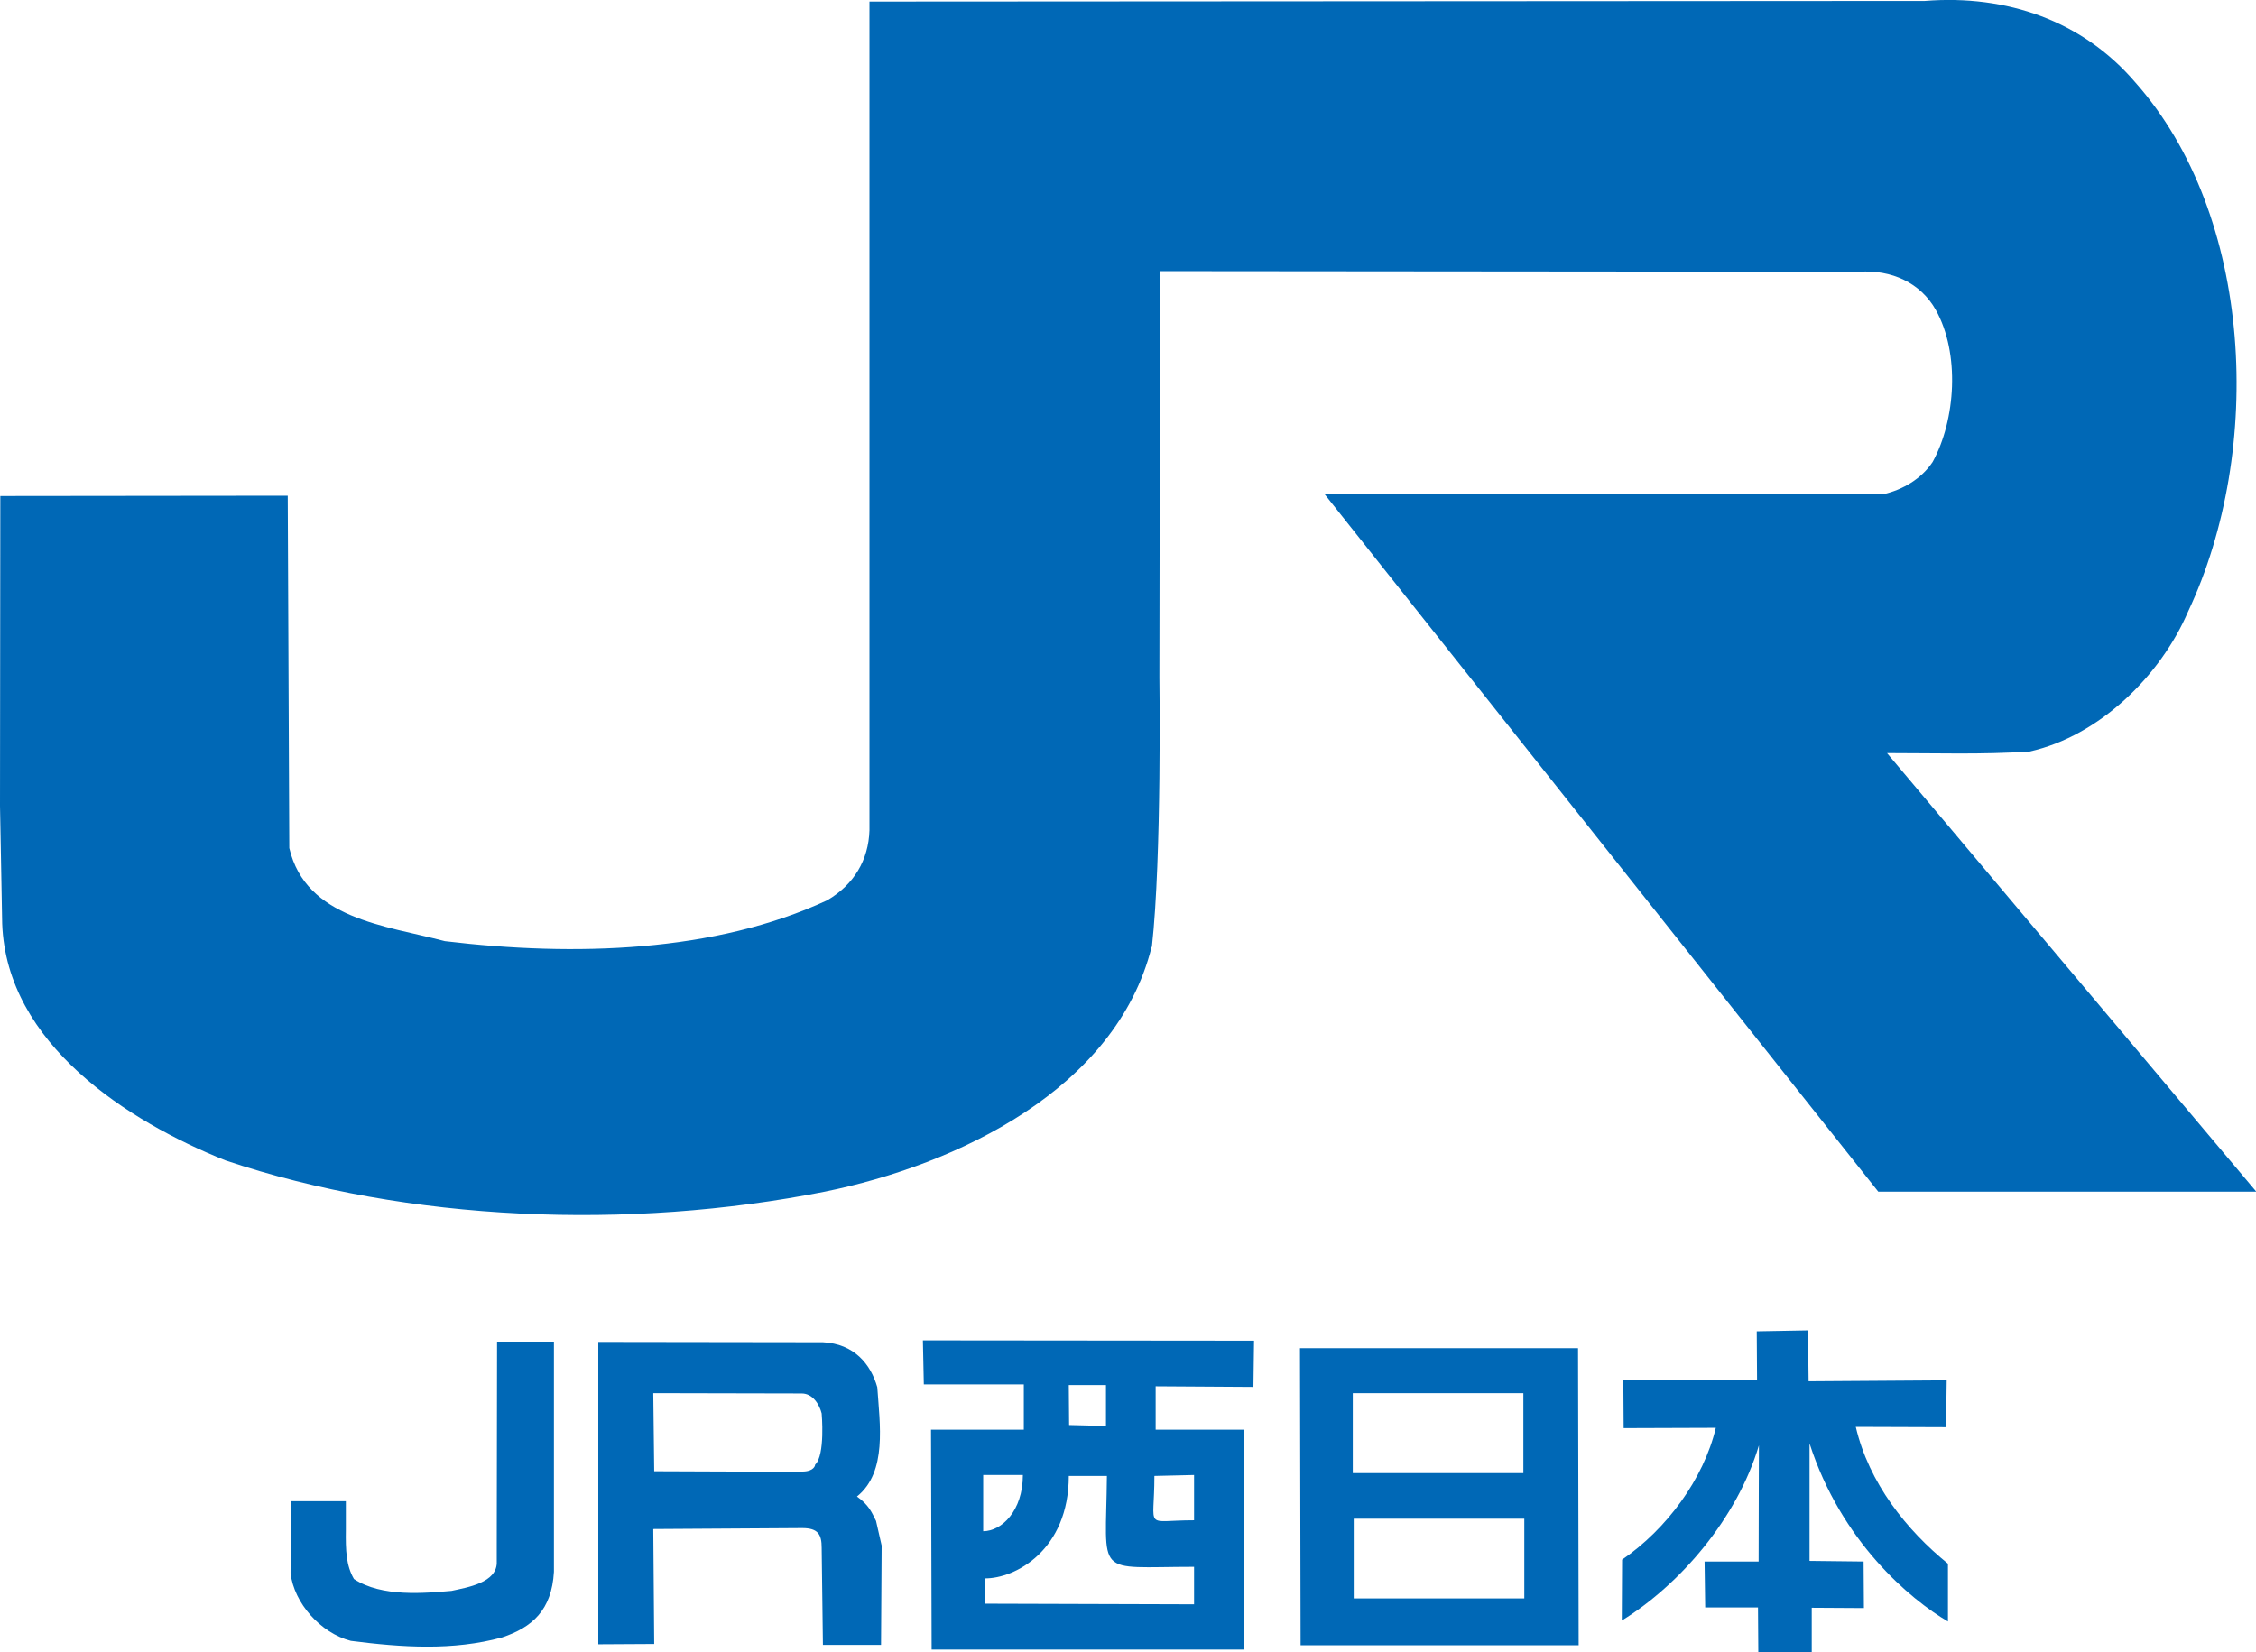
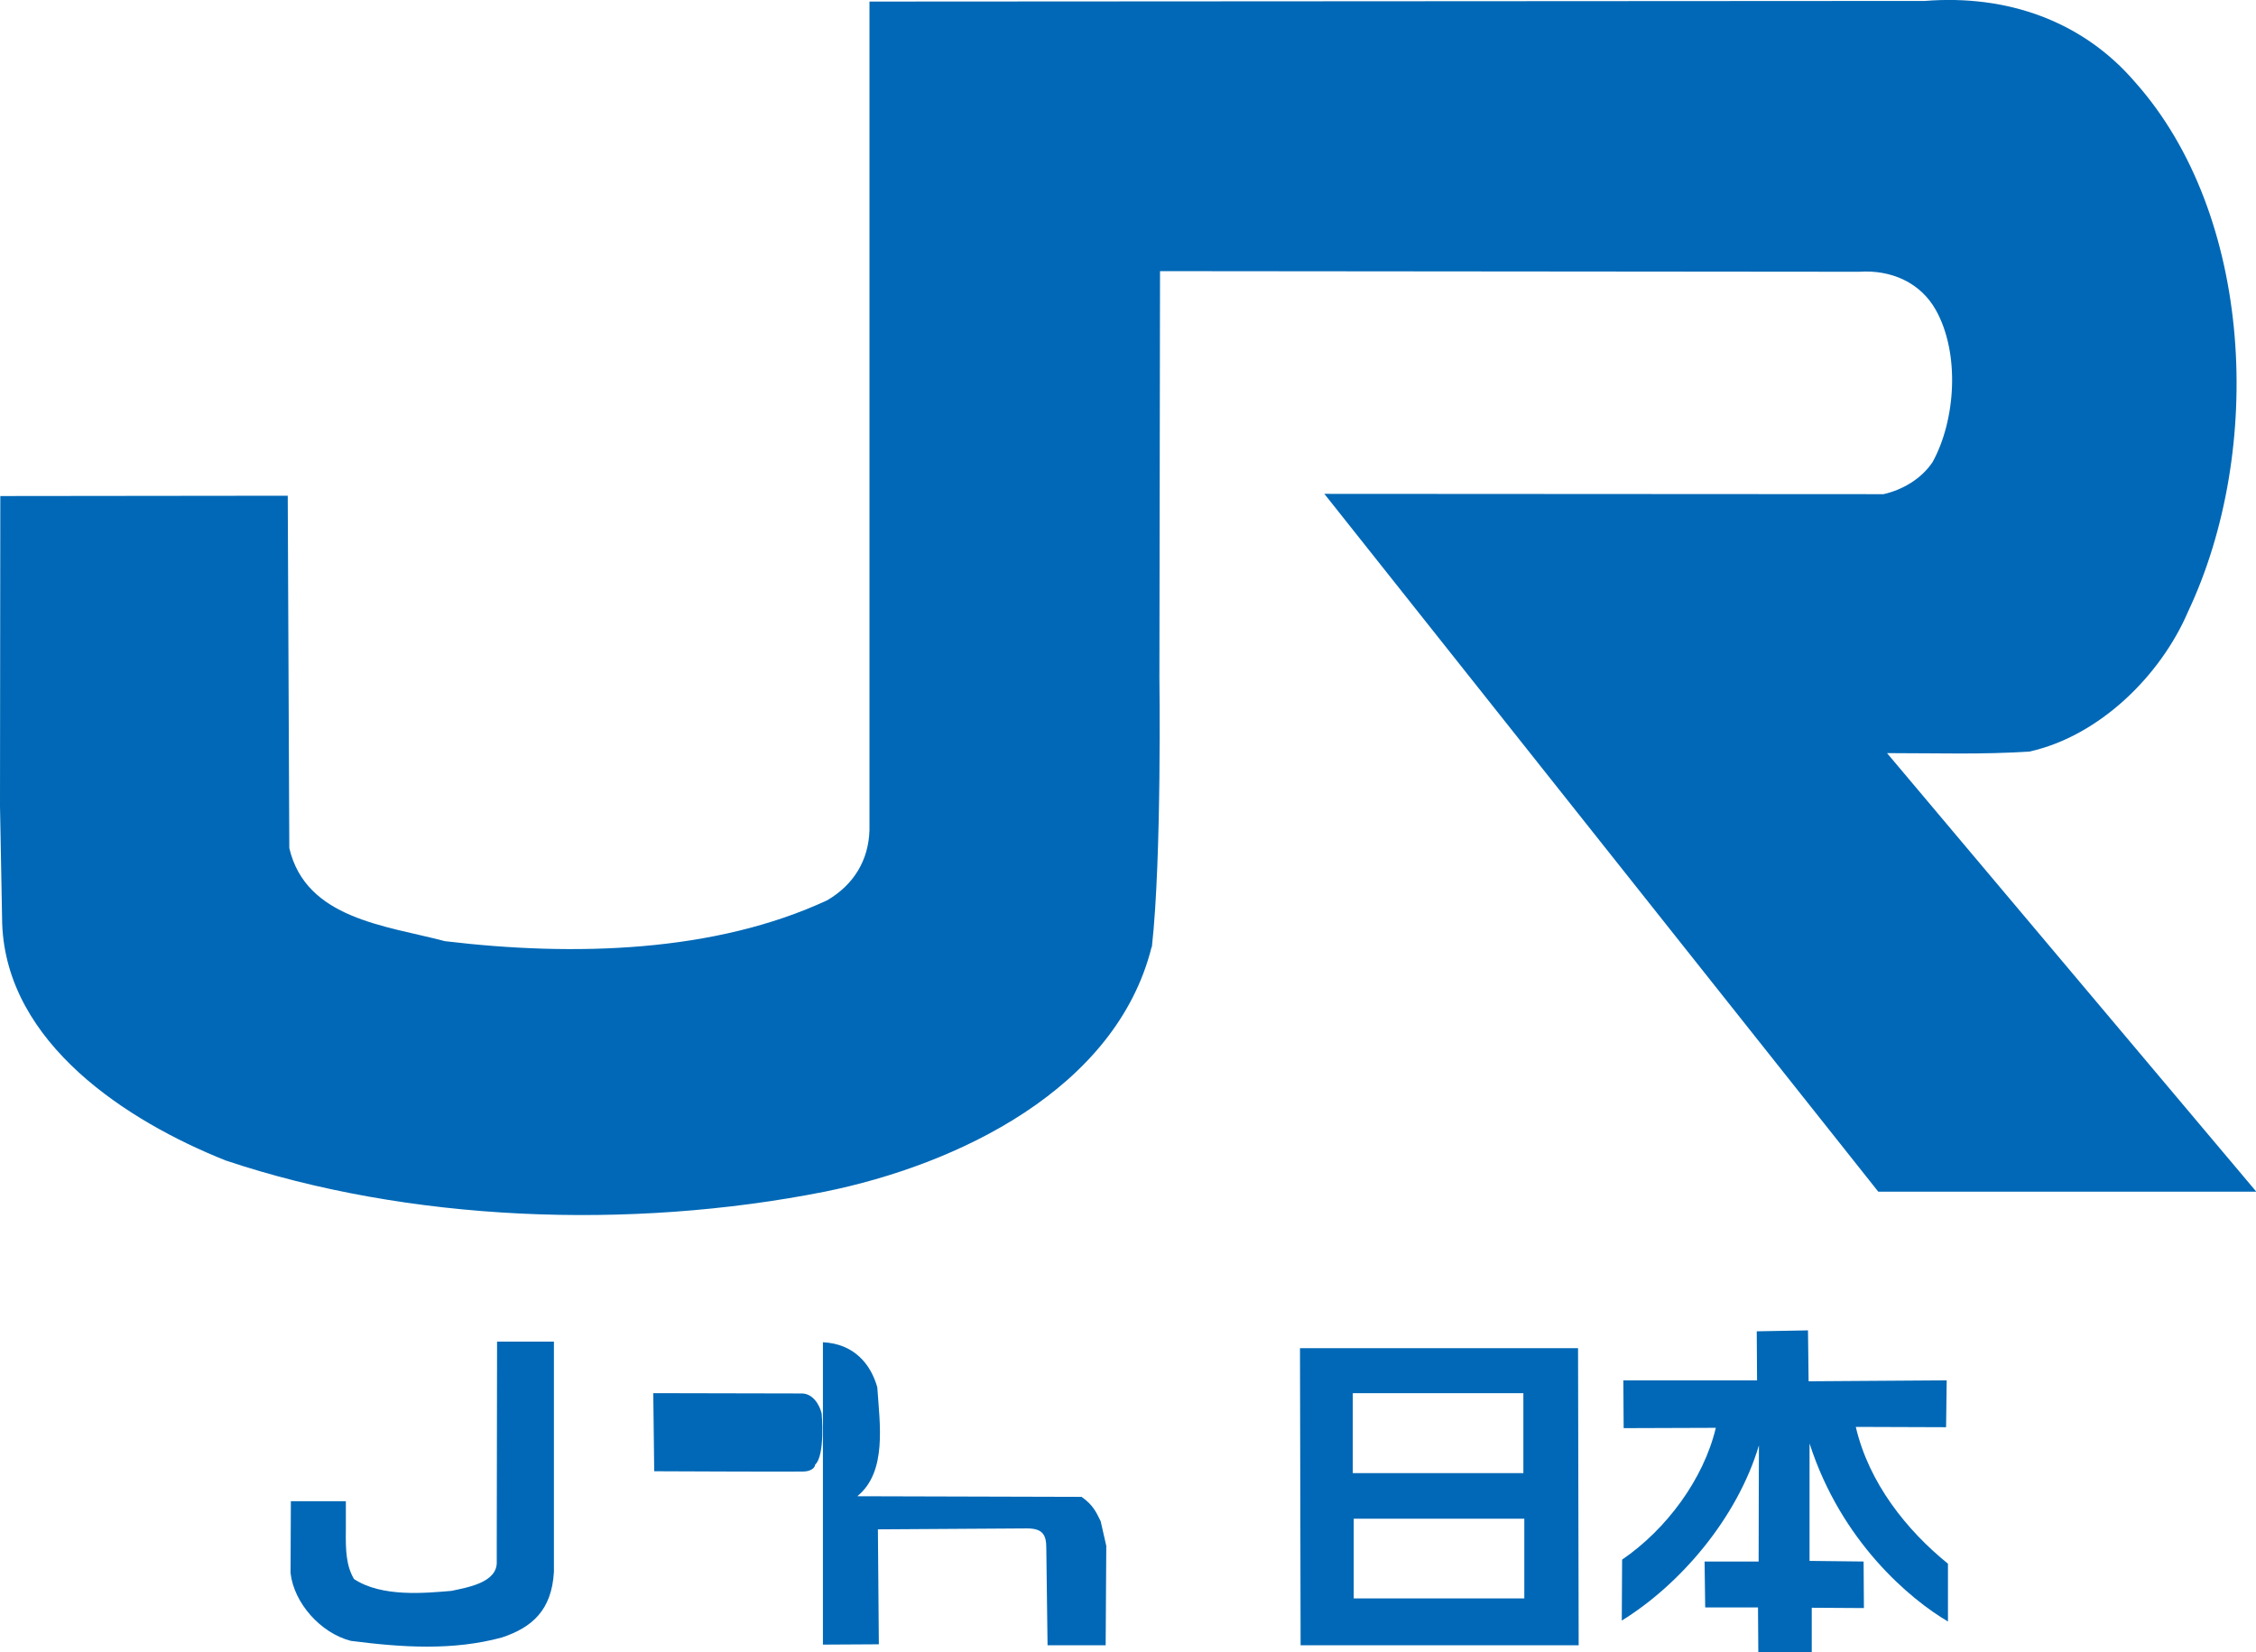
<svg xmlns="http://www.w3.org/2000/svg" id="uuid-9113719f-7359-4058-b5ba-e0a161b24df5" data-name="レイヤー 2" viewBox="0 0 7.221 5.29">
  <defs>
    <style>
      .uuid-f1b5efb1-96fb-49e5-af58-b59a8cedf05c {
        fill: #0068b6;
        stroke-width: 0px;
      }
    </style>
  </defs>
  <g id="uuid-1e849965-e712-41b7-885b-5015fd8e0153" data-name="レイヤー 3">
    <g>
      <path class="uuid-f1b5efb1-96fb-49e5-af58-b59a8cedf05c" d="m3.687,3.031c.032-.288.024-.863.024-.863l.002-1.3,2.238.002c.103-.007.196.035.245.122.078.139.064.352-.01.487-.036.054-.096.089-.157.103l-1.79-.001,1.773,2.234h1.21l-1.182-1.404c.162,0,.302.005.456-.005.224-.05.42-.243.508-.449.243-.516.21-1.267-.17-1.694-.168-.196-.41-.281-.673-.26l-3.378.002v2.653c-.003.096-.05.174-.135.224-.359.167-.808.181-1.224.131-.189-.05-.445-.071-.498-.298l-.005-1.128-.92.001-.001.992.007.377c.014.385.402.633.715.758.584.196,1.292.224,1.918.1.424-.086.932-.328,1.046-.783Z" />
      <path class="uuid-f1b5efb1-96fb-49e5-af58-b59a8cedf05c" d="m5.941,4.568l.288.001.002-.15-.442.003-.002-.163-.164.003.001.157h-.428l.001.153.295-.001c-.039.164-.158.325-.3.422l-.001.195c.185-.114.369-.326.439-.561,0,0-.001.257-.001.372h-.173l.002.147h.169l.001.145.171-.002v-.142l.167.001-.001-.149-.173-.002v-.376c.101.314.322.499.443.57v-.185c-.132-.107-.253-.258-.295-.438Z" />
      <path class="uuid-f1b5efb1-96fb-49e5-af58-b59a8cedf05c" d="m1.591,4.295l-.001.653v.051c.003.068-.095.083-.145.094-.084.007-.223.021-.312-.038-.025-.043-.027-.091-.026-.158l-0-.091h-.176l-.001.23c.011.096.096.192.193.217.163.021.327.032.484-.011.096-.032.159-.087.166-.21v-.737h-.179Z" />
-       <path class="uuid-f1b5efb1-96fb-49e5-af58-b59a8cedf05c" d="m2.744,4.79c.096-.078.072-.231.064-.349-.021-.074-.074-.139-.174-.144l-.719-.001v.968l.179-.001-.003-.368.477-.003c.051,0,.062.021.062.063l.004.311c-.001,0,.186,0,.186,0l.002-.318-.018-.079c-.014-.028-.023-.051-.061-.078Zm-.135-.1s-.002.02-.039.021c-.037.001-.476-.001-.476-.001l-.003-.25.475.001c.036,0,.057.036.064.064,0,0,.012.134-.021.164Z" />
-       <path class="uuid-f1b5efb1-96fb-49e5-af58-b59a8cedf05c" d="m2.957,4.432l.32 0.0 0.0.145h-.297l.002.704h1l-0-.704-.283-0.0 0-.139.313.002.002-.148-1.06-.001.003.142Zm.19.29h.127c0,.115-.068.18-.127.18v-.18Zm.548.003l.127-.003v.145c-.163,0-.127.035-.127-.142Zm-.155-.291v.131l-.118-.003-.001-.128h.119Zm-.119.291h.122c-.003.329-.044.291.279.291v.12l-.67-.002v-.081c.097.001.269-.09.269-.328Z" />
+       <path class="uuid-f1b5efb1-96fb-49e5-af58-b59a8cedf05c" d="m2.744,4.79c.096-.078.072-.231.064-.349-.021-.074-.074-.139-.174-.144v.968l.179-.001-.003-.368.477-.003c.051,0,.062.021.062.063l.004.311c-.001,0,.186,0,.186,0l.002-.318-.018-.079c-.014-.028-.023-.051-.061-.078Zm-.135-.1s-.002.02-.039.021c-.037.001-.476-.001-.476-.001l-.003-.25.475.001c.036,0,.057.036.064.064,0,0,.012.134-.021.164Z" />
      <path class="uuid-f1b5efb1-96fb-49e5-af58-b59a8cedf05c" d="m4.161,4.316l.002.951h.89l-.002-.951h-.89Zm.169.144h.546v.256h-.546v-.256Zm.549.657h-.546v-.255h.546v.255Z" />
    </g>
  </g>
</svg>